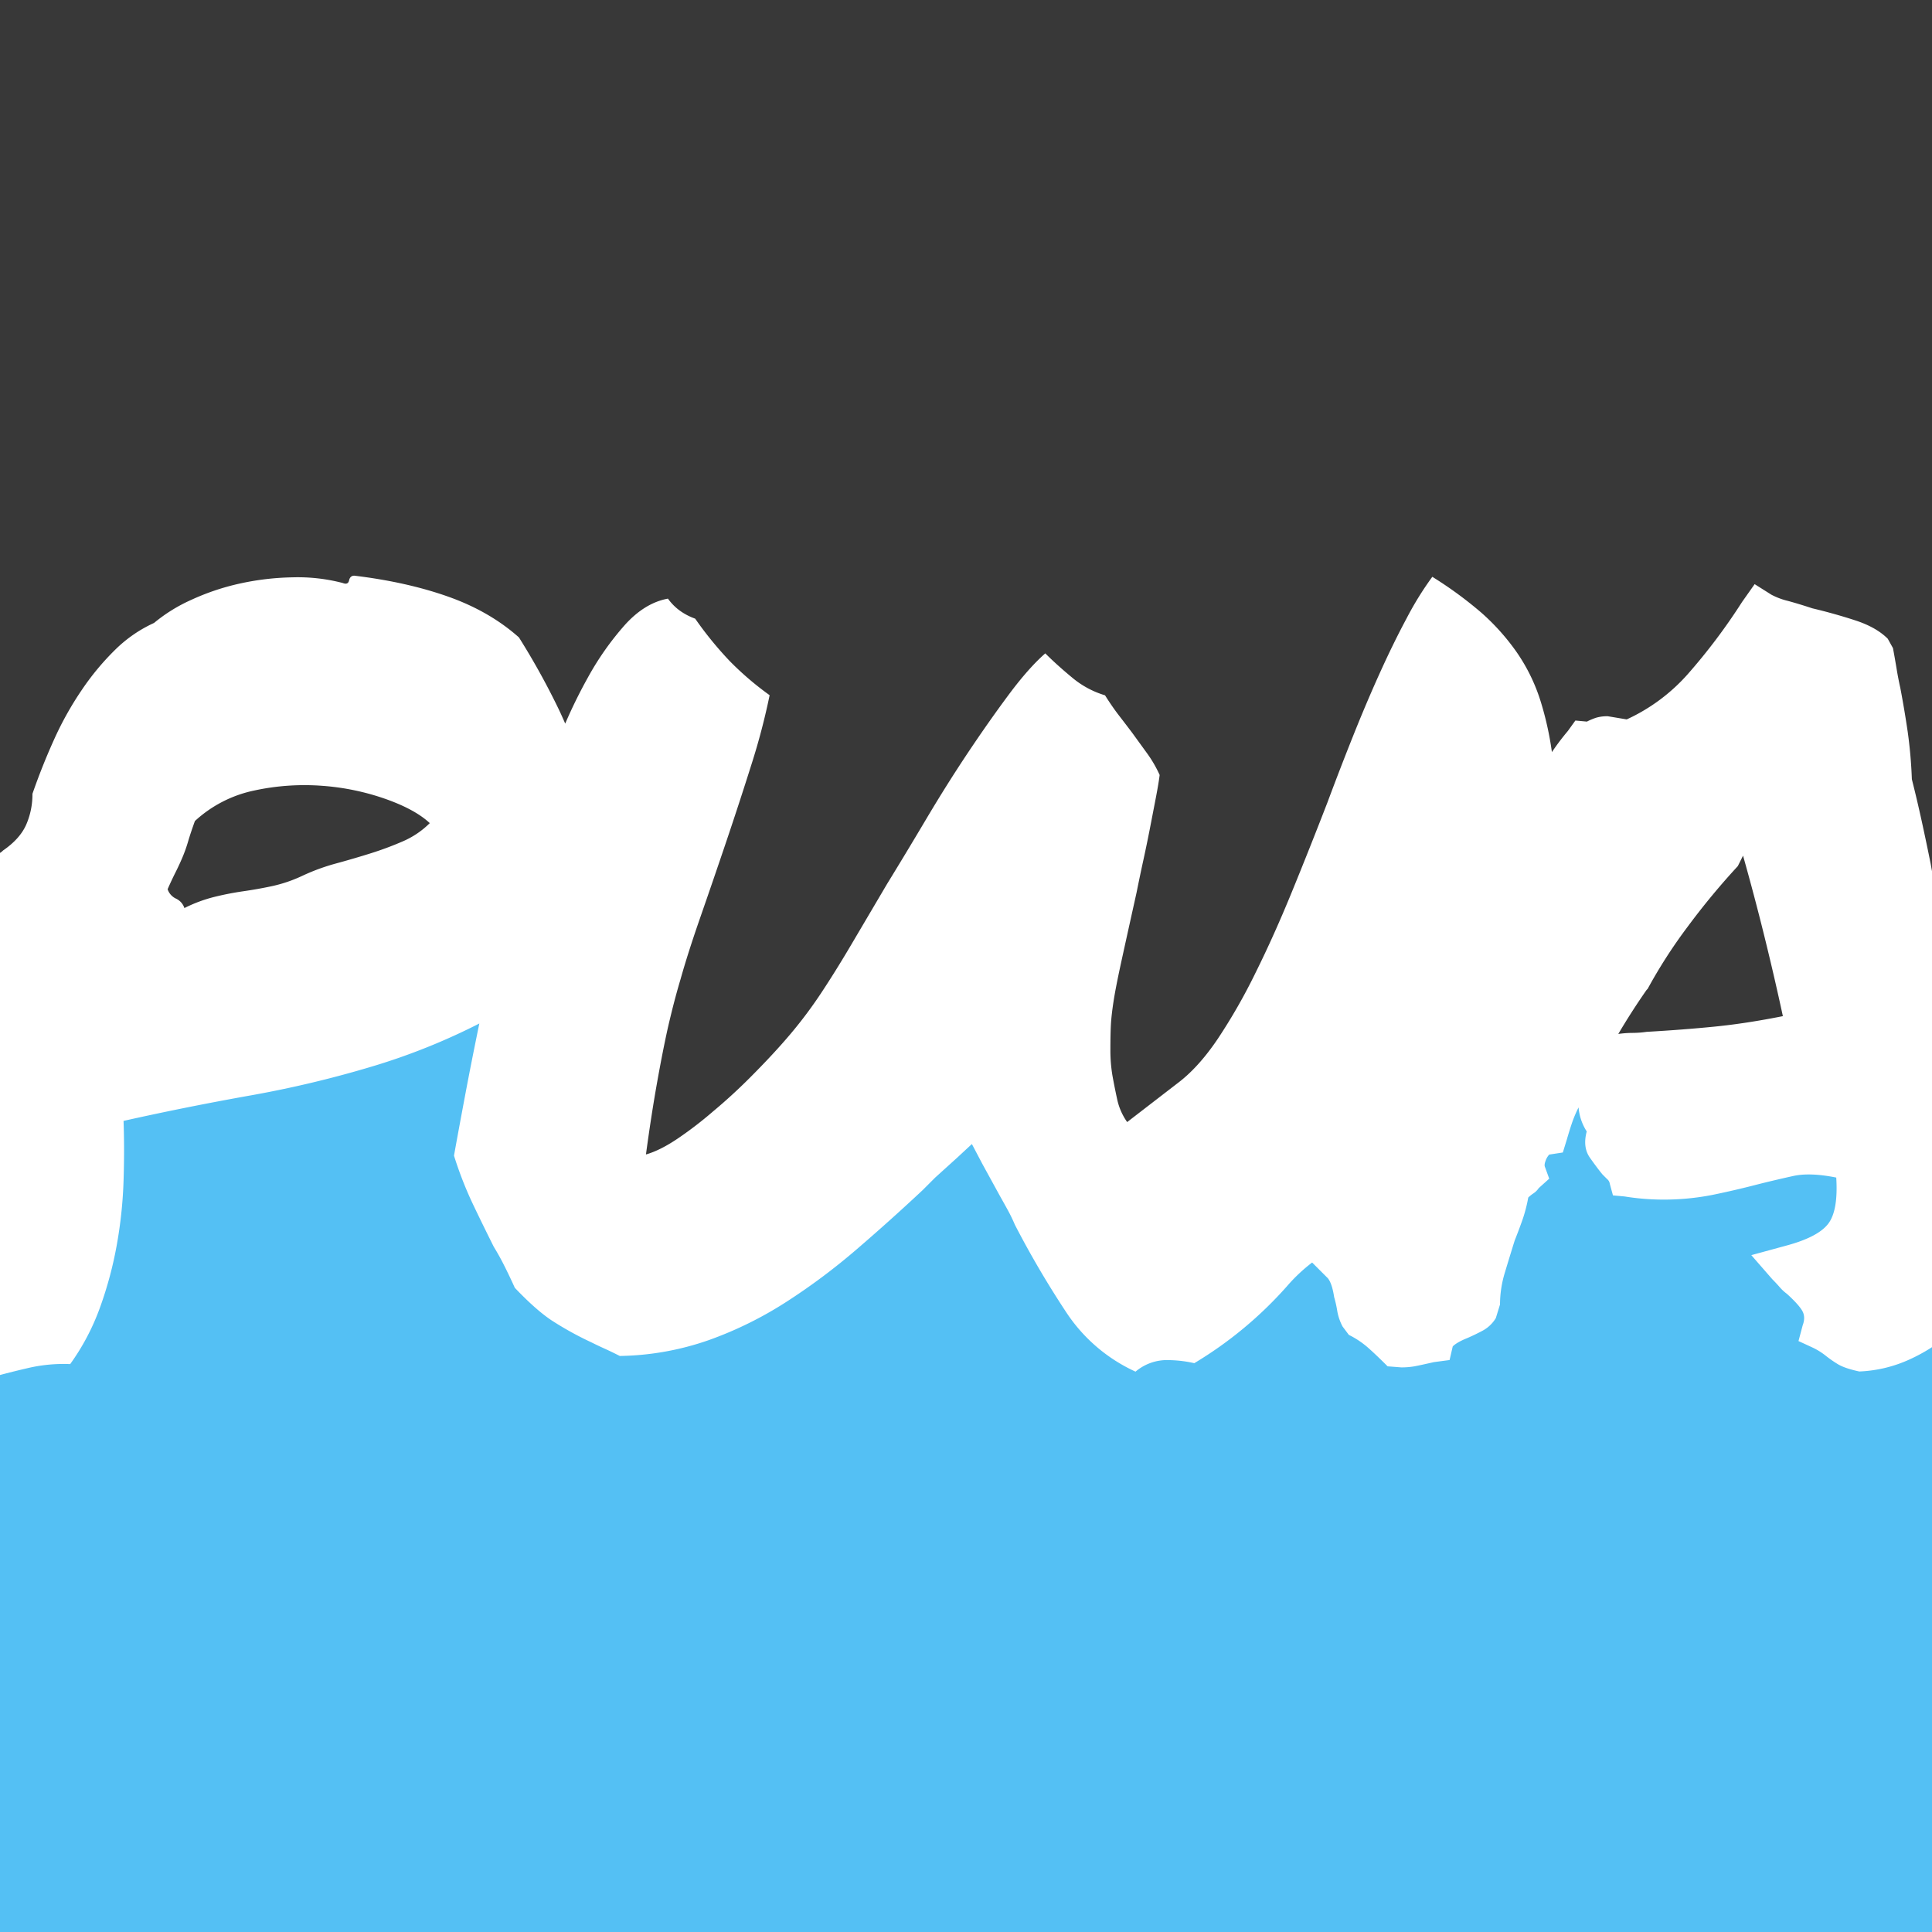
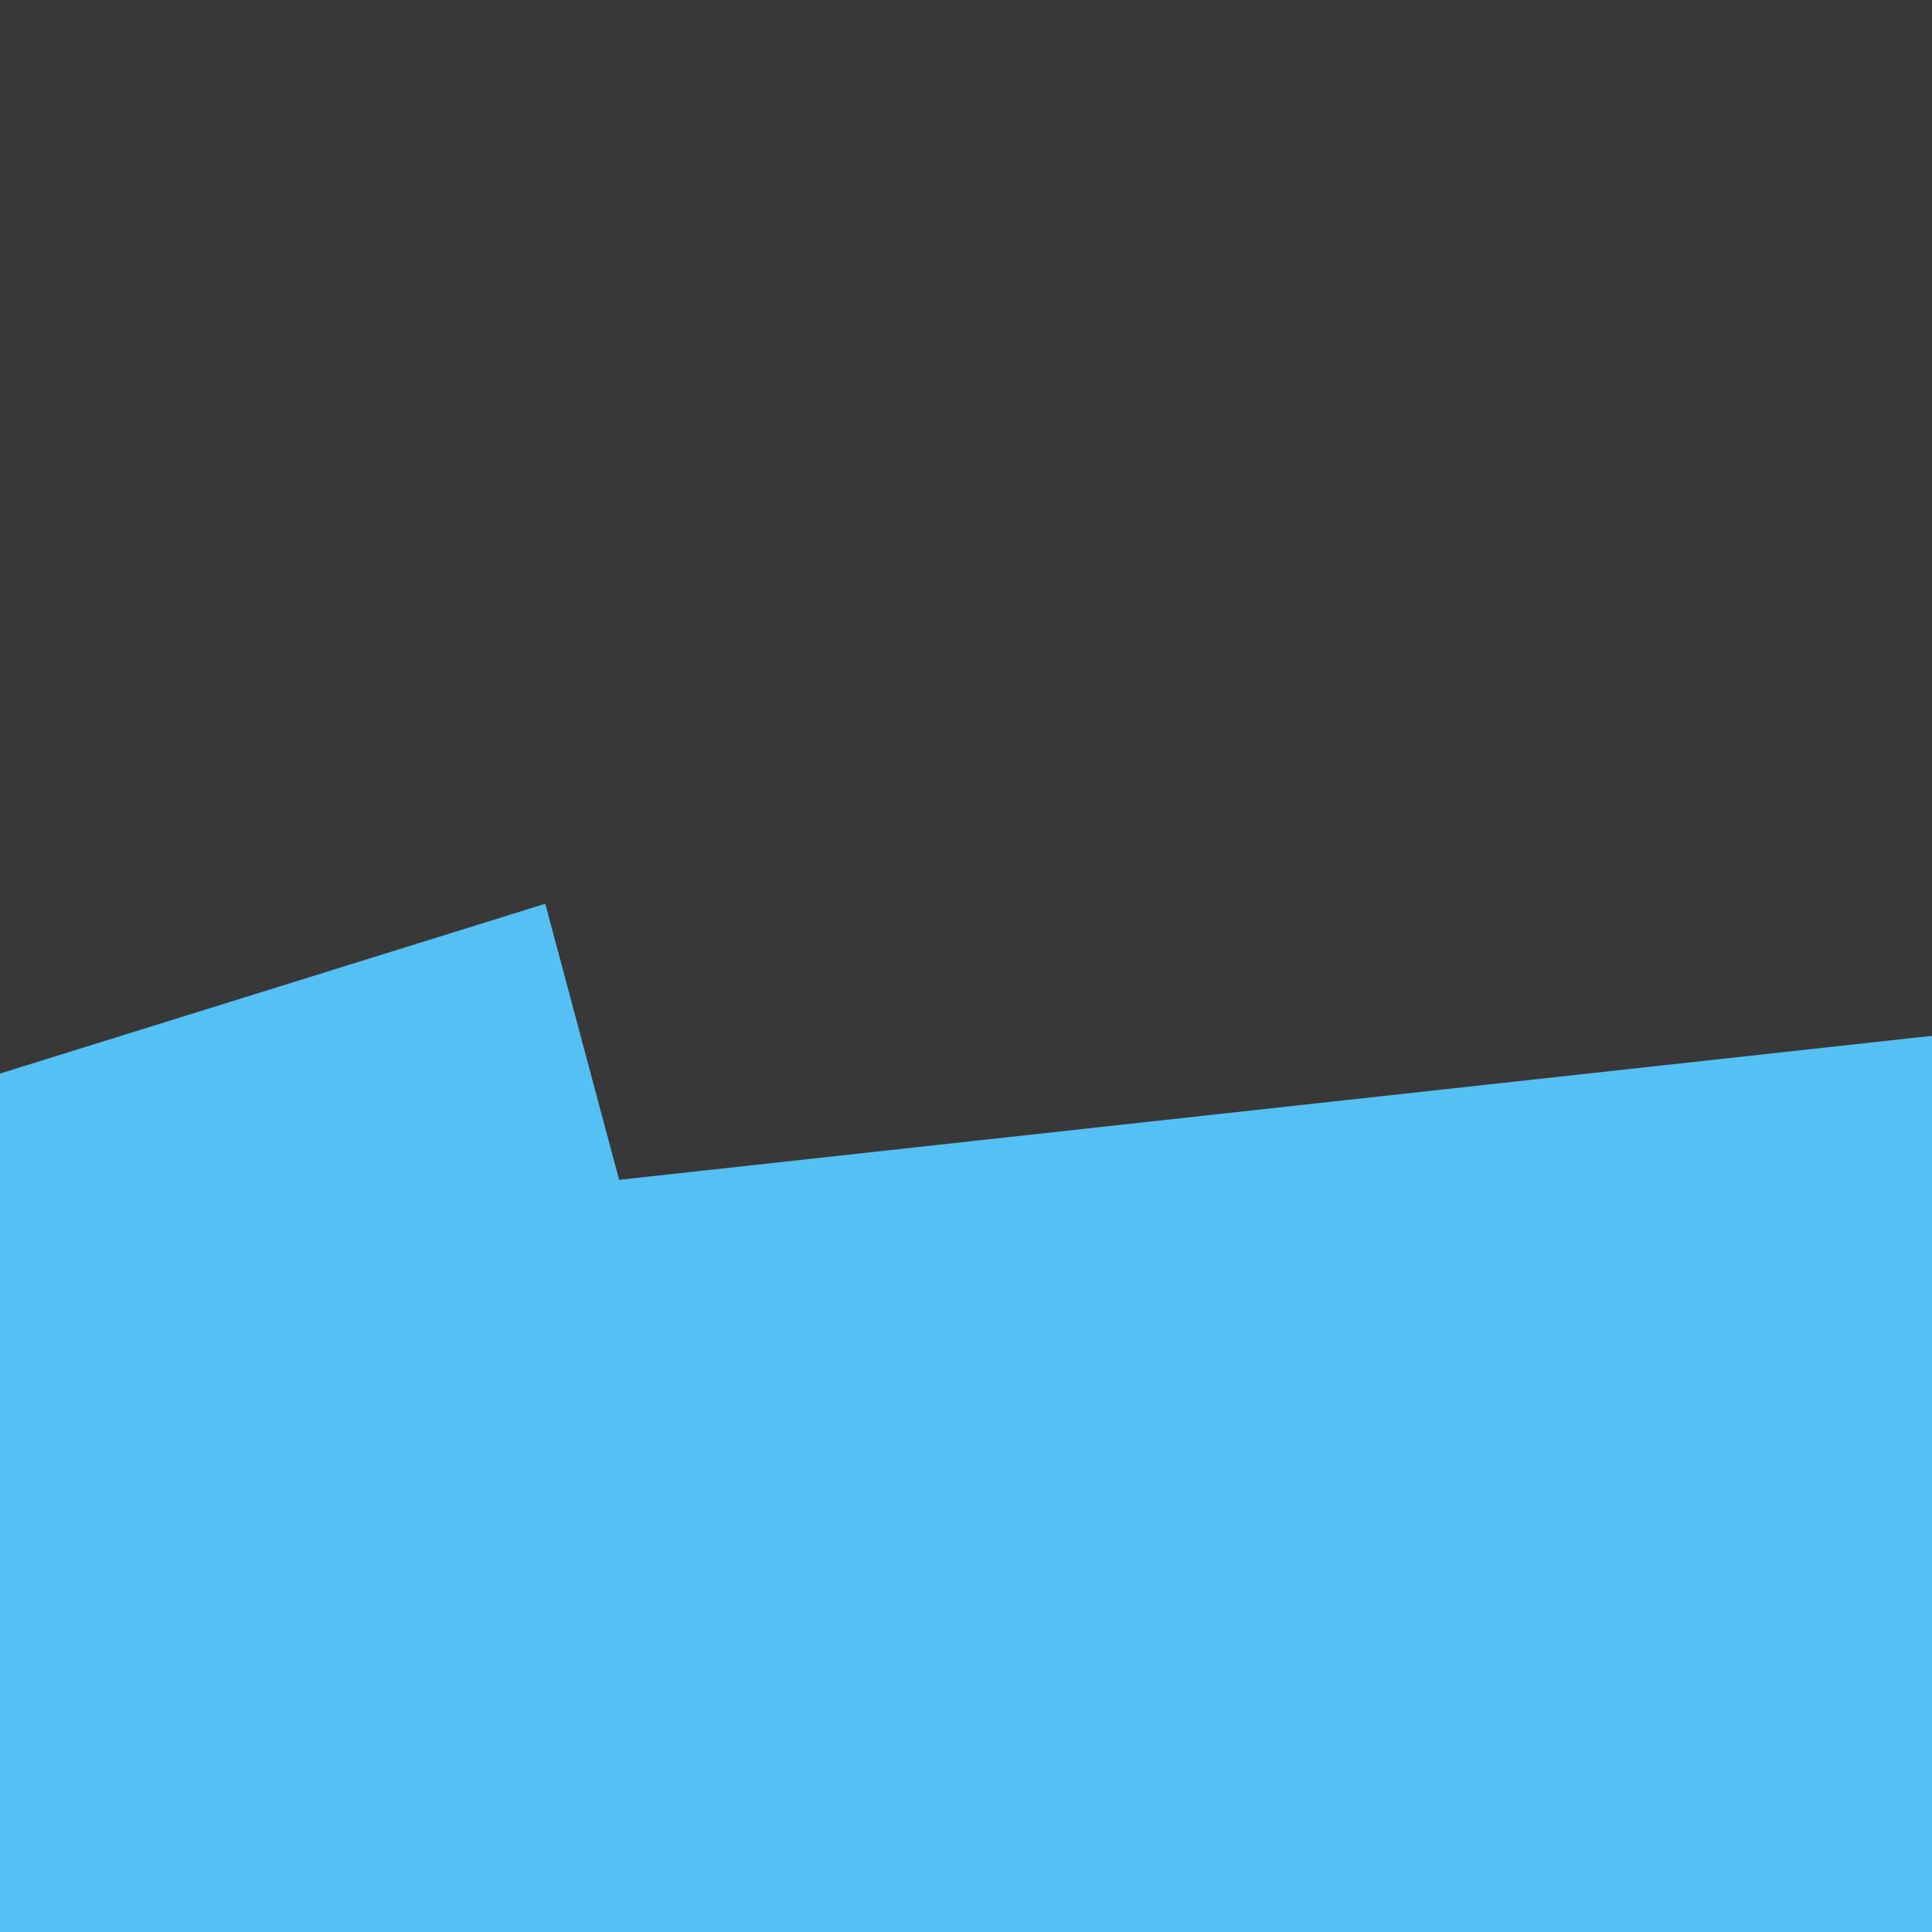
<svg xmlns="http://www.w3.org/2000/svg" viewBox="0 0 1024 1024" width="1024" height="1024">
  <path d="M0 0h1024v1024H0V0z" fill="#383838" />
  <path d="M0 1024h1024V549l-695.85 76.33L289 479 0 569v455z" fill="#54c0f4" />
-   <path d="M1024 461.75c-.22-1.25-.45-2.49-.67-3.75q-2.23-11.11-4.72-22.51t-5.29-22.49a243.5 243.5 0 0 0-2.22-25.29q-1.67-11.38-3.89-23.06-1.12-5-1.94-10t-1.95-11.12l-2.78-5q-6.12-6.11-17.23-9.73t-22.79-6.39q-6.67-2.21-12.78-3.89a37.47 37.47 0 0 1-8.89-3.33l-8.85-5.58-6.67 9.45a313.3 313.3 0 0 1-28.62 38.07 97.51 97.51 0 0 1-32.51 24.17l-10-1.67a20.55 20.55 0 0 0-6.39.83 36 36 0 0 0-4.72 2l-6.11-.56-4 5.56a129.88 129.88 0 0 0-8.44 11.17 167.09 167.09 0 0 0-6-27 95.63 95.63 0 0 0-12.78-26.12 118.54 118.54 0 0 0-18.76-20.9 209 209 0 0 0-25.84-18.89 170 170 0 0 0-13.62 22q-7 13.06-14.17 28.9T717.2 390q-7 17.51-13.62 35.29-9.46 24.46-18.89 47.51t-19.2 42.74a302.44 302.44 0 0 1-20 35q-10.29 15.29-21.4 23.62l-26.67 20.56a32.64 32.64 0 0 1-5.28-12q-1.39-6.38-2.5-12.5a80.45 80.45 0 0 1-1.11-13.34q0-8.88.28-13.89t1.39-12.23q1.11-7.22 3.89-20t8.33-37.76q1.67-8.34 3.61-17.23t3.61-17.5q1.67-8.61 3.06-15.84t1.94-11.67a65.19 65.19 0 0 0-6.39-11.11l-8.06-11.11q-3.34-4.44-7-9.17t-7.5-10.84a48.81 48.81 0 0 1-17.5-9.45q-8.06-6.67-14.17-12.78-8.89 7.79-19.45 22t-21.67 30.84q-11.12 16.67-22 35t-20.79 34.46Q459 487.44 451 501t-15.56 25A232.77 232.77 0 0 1 419 548q-8.9 10.56-21.67 23.34-9.46 9.46-19.45 17.78a202 202 0 0 1-18 13.88q-9.73 6.67-17.51 8.89 2.77-20.55 5.84-37.79t5.79-29.42q3.33-14.44 6.67-25.56 3.88-13.88 10.56-33.07t13.62-39.73q6.94-20.55 13.34-40.85a358.8 358.8 0 0 0 9.73-37 161.38 161.38 0 0 1-21.12-18.06 190.39 190.39 0 0 1-18.34-22.51 32.55 32.55 0 0 1-7.22-3.61 28.12 28.12 0 0 1-7.22-7q-12.23 2.23-22.78 13.89a153 153 0 0 0-19.73 28.06 266.73 266.73 0 0 0-11.94 24.29q-2.13-5-4.52-9.84a387.61 387.61 0 0 0-20-35.84q-15.56-13.85-37.51-21.62t-49.74-11.11q-2.23 0-2.78 2.5c-.37 1.67-1.48 2.14-3.33 1.39A94.29 94.29 0 0 0 155 306a140.8 140.8 0 0 0-28.06 3.33 126.07 126.07 0 0 0-25.56 8.61 85.69 85.69 0 0 0-19.73 12.23 71.6 71.6 0 0 0-20.56 14.17 138 138 0 0 0-17.78 21.4 172.55 172.55 0 0 0-14.73 26.4q-6.39 14.17-11.39 28.62a39.91 39.91 0 0 1-3.33 16.39q-3.33 7.5-12.23 13.62A7.62 7.62 0 0 1 0 452.06v276.72q6.57-1.76 14.14-3.52A82.9 82.9 0 0 1 37.2 723 122.24 122.24 0 0 0 53 693a202.59 202.59 0 0 0 8.87-33 235.13 235.13 0 0 0 3.61-33.9q.55-17 0-32 32.22-7.22 66.41-13.34A573.14 573.14 0 0 0 198.06 565a337.64 337.64 0 0 0 56-22.53q-4.24 20.52-7.59 38.37-4.17 22.23-5.84 31.68a198.38 198.38 0 0 0 9.45 24.48q5 10.56 11.67 23.9 2.77 4.45 5.56 10t5.56 11.67q11.11 11.67 19.45 17.23a172.69 172.69 0 0 0 21.12 11.67q3.33 1.67 7 3.33t8.06 3.89a149.35 149.35 0 0 0 47-8.34A199.71 199.71 0 0 0 416.81 690 335.18 335.18 0 0 0 454 662.21q17.78-15.28 35-31.4l6.67-6.67 11.67-10.56 7.78-7.22 5.56 10.56 9.45 17.23q2.21 3.9 4.17 7.5t3.61 7.5a503 503 0 0 0 27.23 46.4A87.35 87.35 0 0 0 601.86 727a25.72 25.72 0 0 1 17.78-6.11 65.27 65.27 0 0 1 13.36 1.62 208.71 208.71 0 0 0 49.18-40.85 87.7 87.7 0 0 1 13.28-12.5l8.34 8.34q2.23 2.79 3.33 10a59.62 59.62 0 0 1 1.67 7.5 27.76 27.76 0 0 0 2.78 8.06l3.33 4.45a47 47 0 0 1 9.72 6.39q4.17 3.62 10.84 10.28l7.22.56a39.67 39.67 0 0 0 7-.56q3-.56 10.28-2.22l8.34-1.11 1.67-7.22q2.21-2.21 7.78-4.45 3.88-1.67 8.06-3.89a18.32 18.32 0 0 0 7-6.67l2.22-7.22a57.76 57.76 0 0 1 2.5-16.67q2.5-8.34 5.28-17.23 2.21-5.55 4.17-11.11a77.52 77.52 0 0 0 3.01-11.67 18.59 18.59 0 0 1 2.78-2.22 10 10 0 0 0 2.78-2.78l5.56-5-2.22-6.11c-.37-.74-.28-1.85.28-3.33a9.33 9.33 0 0 1 1.94-3.33l7.22-1.11 2.22-7.22q1.11-3.88 2.5-8.06a65.28 65.28 0 0 1 3.61-8.61 27.78 27.78 0 0 0 4.33 12.74q-2.23 8.34 1.67 13.89t6.67 8.89l2.5 2.5a3.87 3.87 0 0 1 1.39 2.5l1.67 6.11 6.11.56a128.39 128.39 0 0 0 20 1.67 133.27 133.27 0 0 0 26.67-2.5q12.22-2.5 25-5.84 8.88-2.21 17.78-4.17t22.79.83q1.11 17.79-4.45 24.73t-22.23 11.39l-18.34 5L939.34 678c1.48 1.49 2.78 2.87 3.89 4.17a23.86 23.86 0 0 0 3.89 3.61q6.11 5.56 8.06 8.89t.28 7.78l-2.22 8.34 7.22 3.33a35.08 35.08 0 0 1 7.22 4.45 61.24 61.24 0 0 0 6.39 4.45q3.61 2.21 11.39 3.89a70.54 70.54 0 0 0 26.67-6.39 91.68 91.68 0 0 0 11.87-6.49V461.75zM213.34 446a171.67 171.67 0 0 1-17.23 6.39q-8.9 2.79-18.06 5.28a109.83 109.83 0 0 0-17.51 6.39 75.67 75.67 0 0 1-16.12 5.56q-7.79 1.67-15.56 2.78a155.8 155.8 0 0 0-15.56 3.06 76.5 76.5 0 0 0-15.56 5.83 8.45 8.45 0 0 0-4.45-5 8.42 8.42 0 0 1-4.45-5q2.21-5 4.17-8.89t3.61-7.78A77.23 77.23 0 0 0 99.7 446q1.38-4.71 3.61-10.84a66.31 66.31 0 0 1 31.4-16.16 125.52 125.52 0 0 1 36.12-2.5 129.45 129.45 0 0 1 33.62 7q15.55 5.5 23.34 12.77a46.05 46.05 0 0 1-14.45 9.73zm695.51 98.12q-16.67 1.67-36.12 2.78a52.59 52.59 0 0 1-7.5.56 53.86 53.86 0 0 0-7.5.56q7.22-12.22 15-23.34l.56-.56a268 268 0 0 1 21.11-32.82 384.84 384.84 0 0 1 26.67-32.23l2.78-5.56q6.11 21.67 11.39 43.07t9.72 42q-19.45 3.88-36.11 5.54z" fill="#fff" />
</svg>